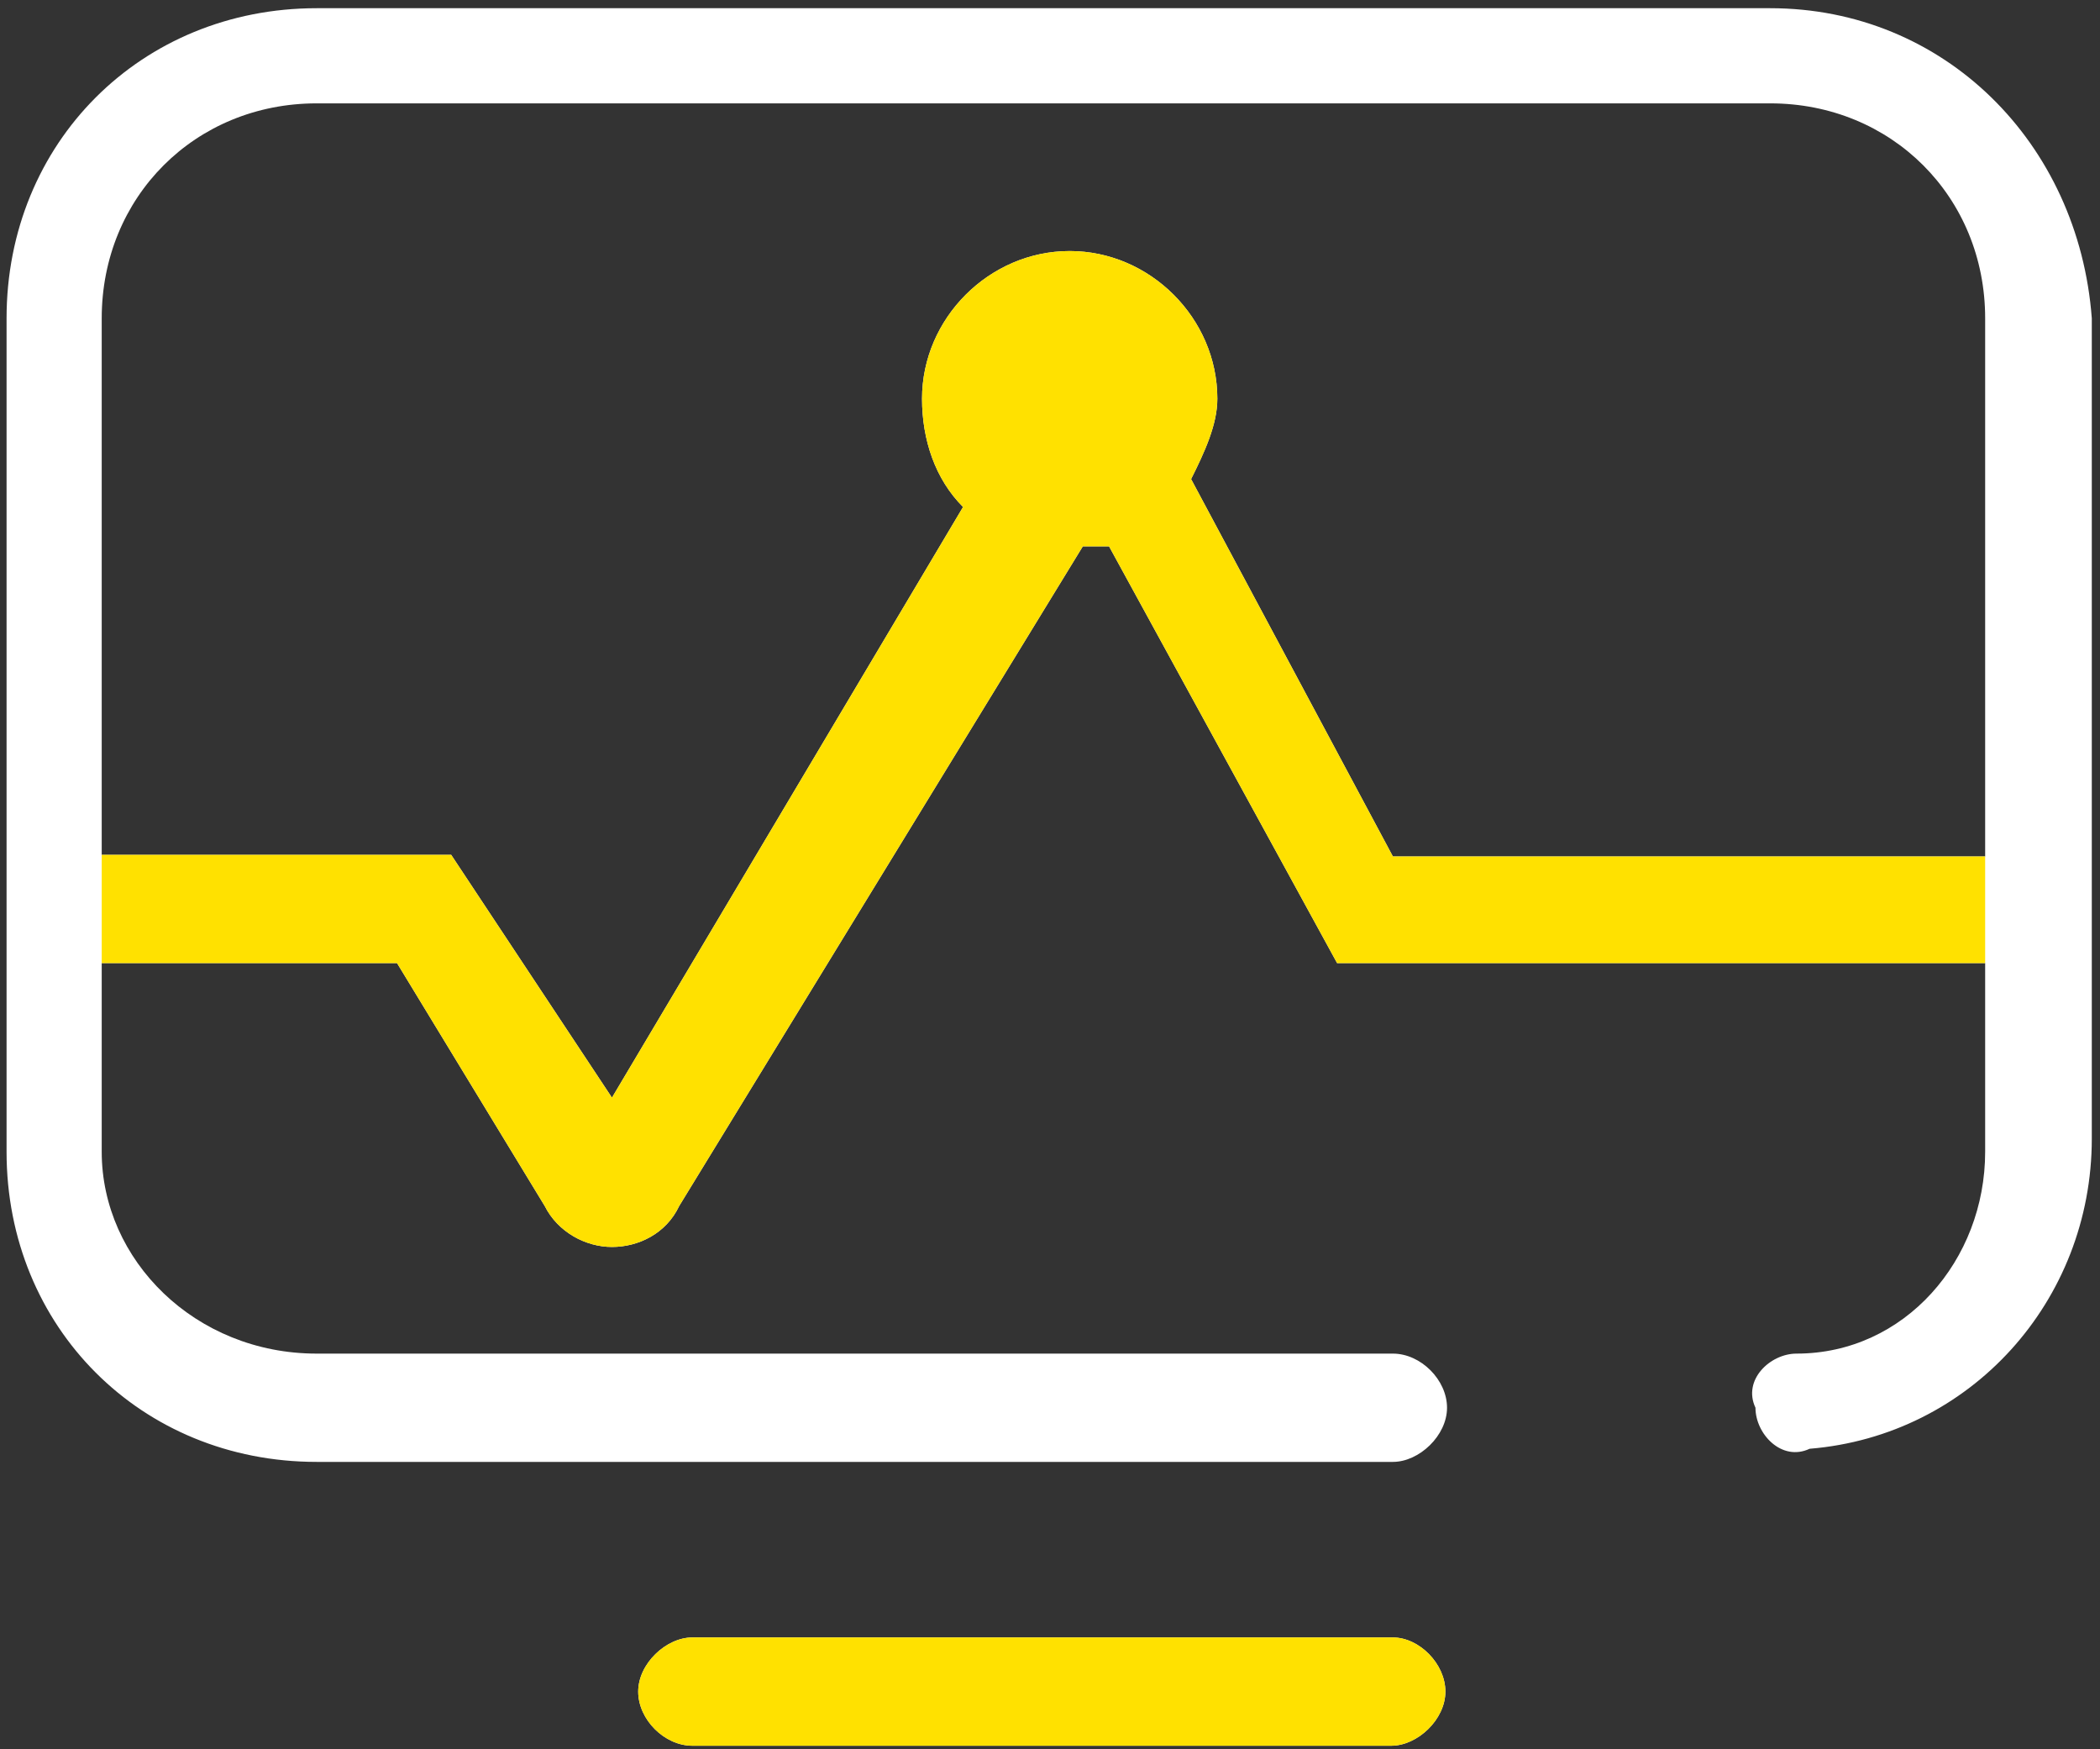
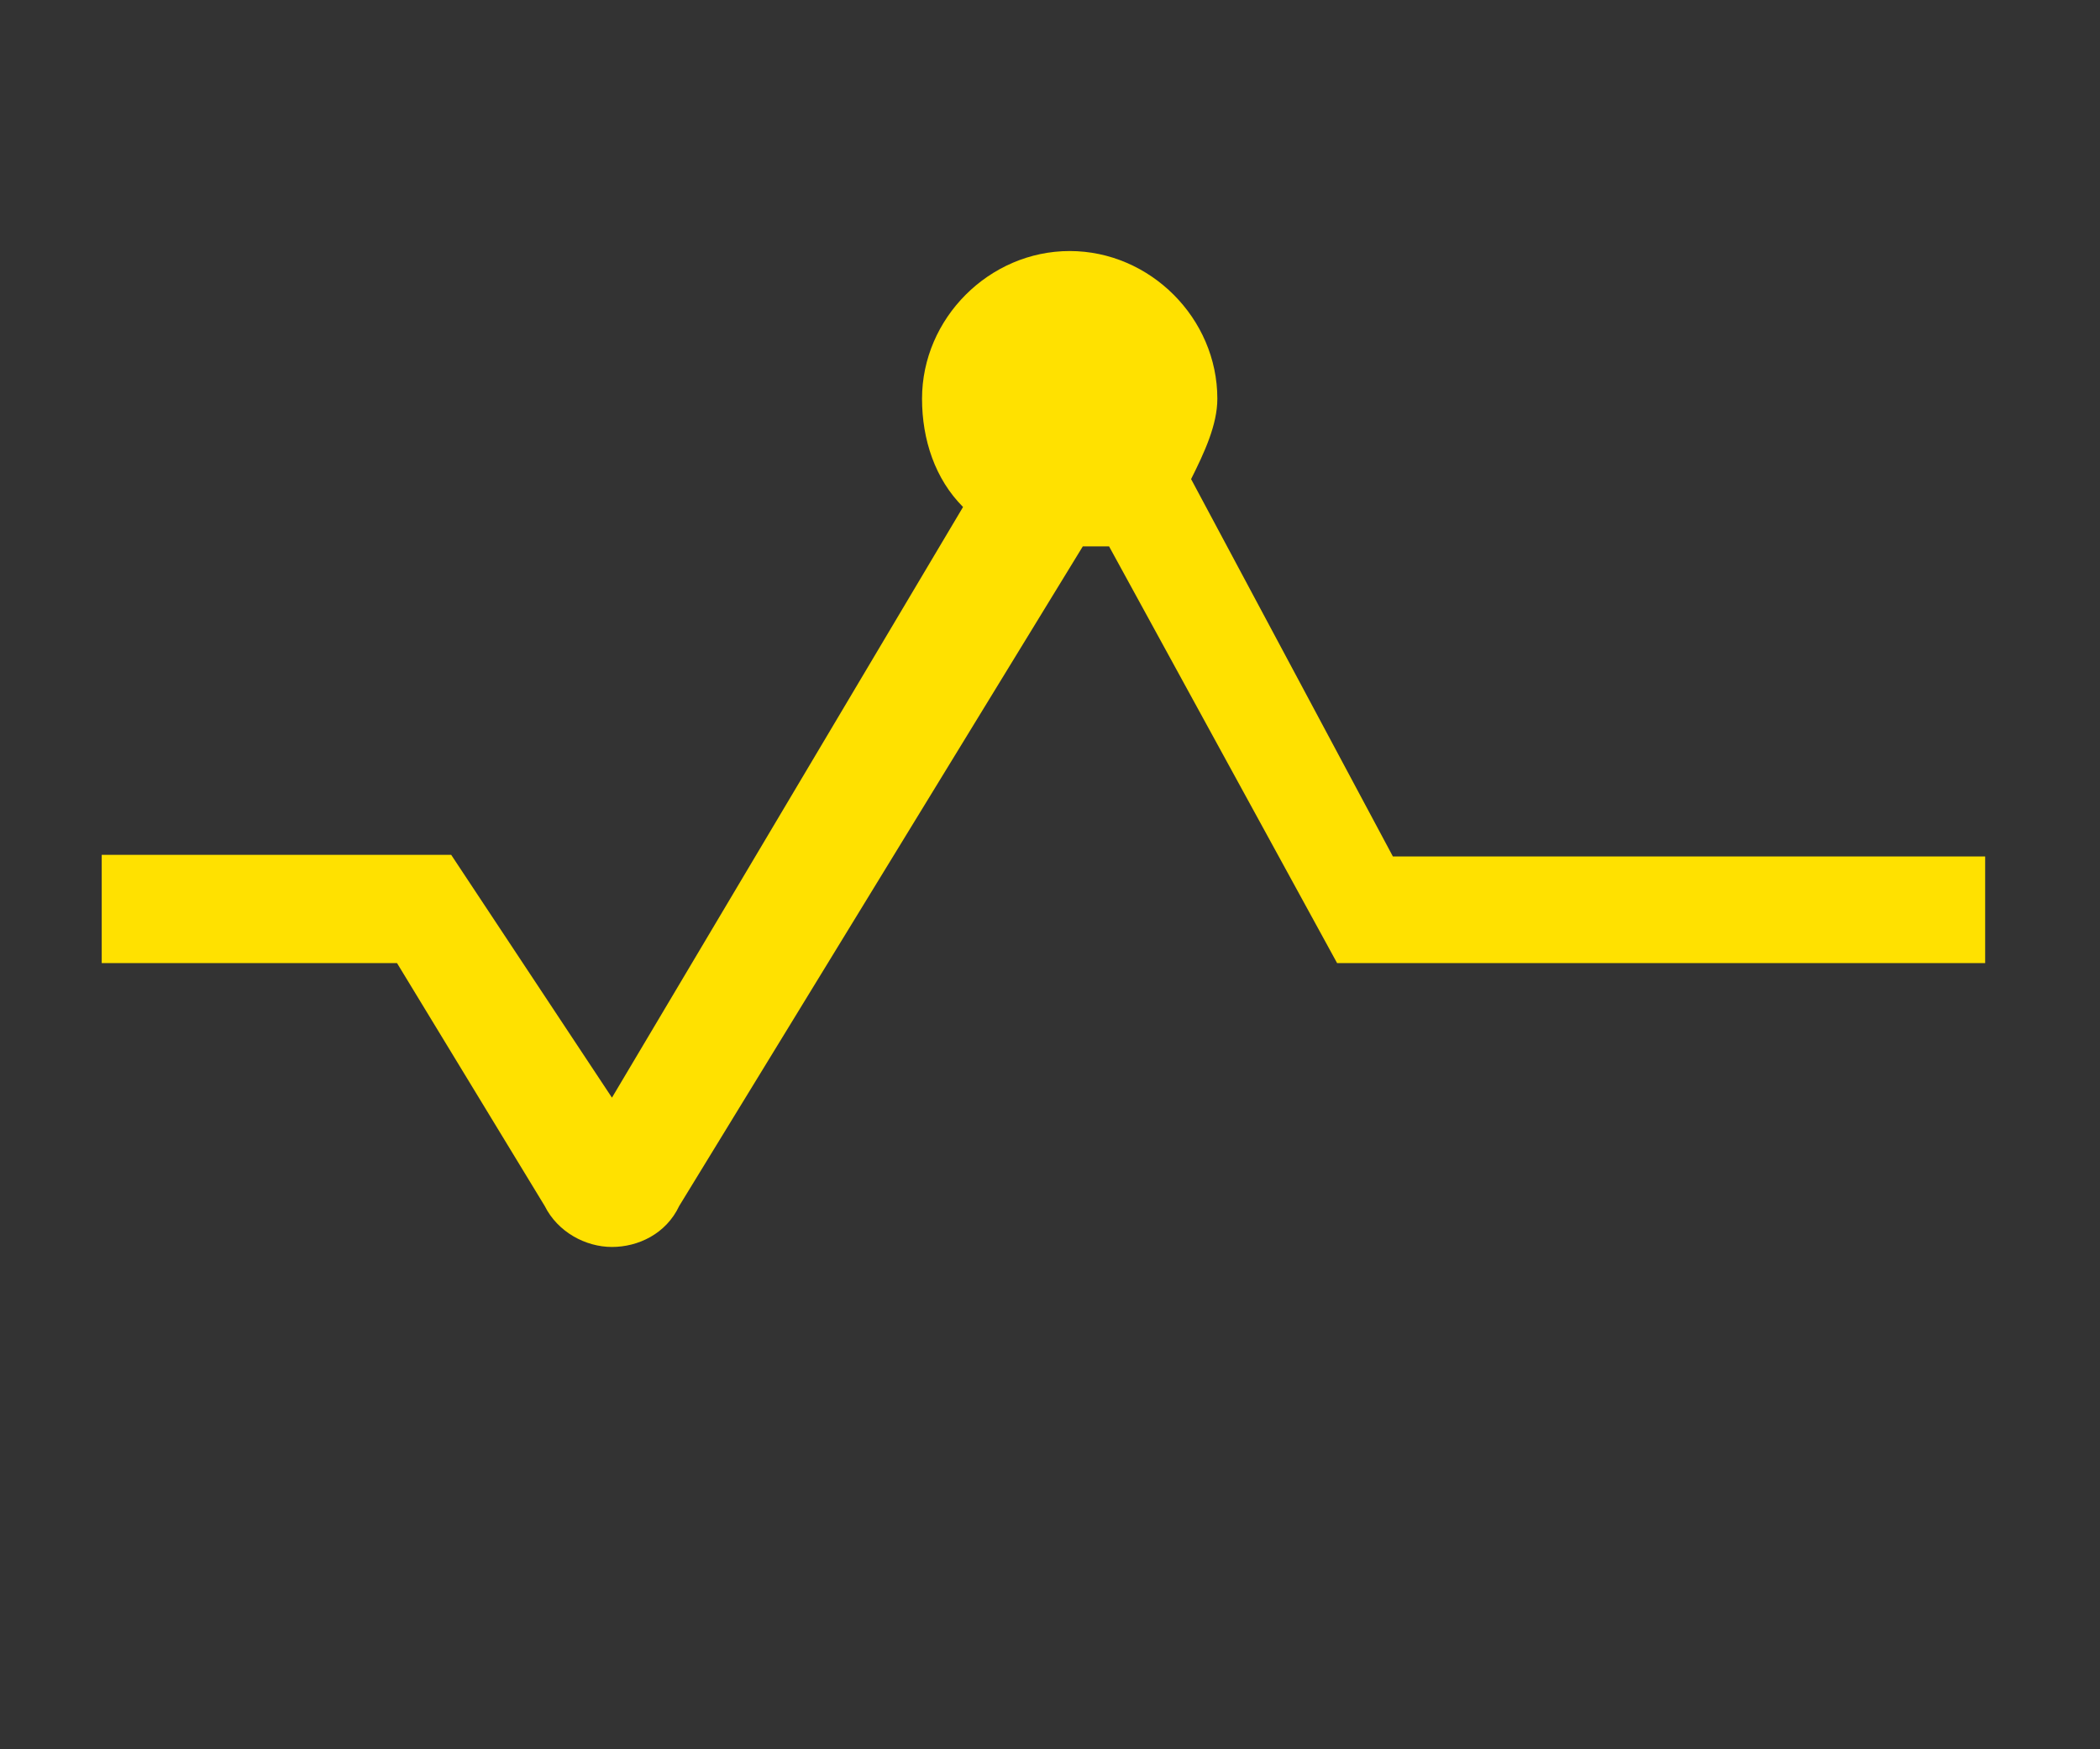
<svg xmlns="http://www.w3.org/2000/svg" version="1.1" id="图层_1" x="0px" y="0px" viewBox="0 0 128 106.6" style="enable-background:new 0 0 128 106.6;" xml:space="preserve">
  <rect x="0" y="0" width="128" height="106.6" fill="#333333" stroke="none" />
  <style type="text/css">
	.st0{fill:#FFFFFF;}
	.st1{fill:#FFE100;}
</style>
-   <path class="st0" d="M107.9,0.5H19.3C8.6,0.5,0.4,8.7,0.4,19.4v50.8c0,10.7,8.2,18.9,18.9,18.9h65.6c1.6,0,3.3-1.6,3.3-3.3  s-1.6-3.3-3.3-3.3H19.3c-7.4,0-13.1-5.7-13.1-12.3V58.7h18l9,14.8c0.8,1.6,2.5,2.5,4.1,2.5s3.3-0.8,4.1-2.5L66,33.3h1.6l13.9,25.4  H121v11.5c0,6.6-4.9,12.3-11.5,12.3c-1.6,0-3.3,1.6-2.5,3.3c0,1.6,1.6,3.3,3.3,2.5c9.8-0.8,17.2-9,17.2-18.9v-50  C126.7,8.7,118.5,0.5,107.9,0.5z M84.9,52.2l-12.3-23c0.8-1.6,1.6-3.3,1.6-4.9c0-4.9-4.1-9-9-9s-9,4.1-9,9c0,2.5,0.8,4.9,2.5,6.6  l-21.4,36l-9.8-14.8H6.2V19.4c0-7.4,5.7-13.1,13.1-13.1h88.6c7.4,0,13.1,5.7,13.1,13.1v32.8C121,52.2,84.9,52.2,84.9,52.2z   M84.9,99.8H42.2c-1.6,0-3.3,1.6-3.3,3.3s1.6,3.3,3.3,3.3h42.6c1.6,0,3.3-1.6,3.3-3.3S86.5,99.8,84.9,99.8z" />
-   <path class="st1" d="M84.9,99.8H42.2c-1.6,0-3.3,1.6-3.3,3.3s1.6,3.3,3.3,3.3h42.6c1.6,0,3.3-1.6,3.3-3.3S86.5,99.8,84.9,99.8z" />
  <path class="st1" d="M121,52.2H84.9l-12.3-23c0.8-1.6,1.6-3.3,1.6-4.9c0-4.9-4.1-9-9-9s-9,4.1-9,9c0,2.5,0.8,4.9,2.5,6.6l-21.4,36  l-9.8-14.8H6.2v6.6h18l9,14.8c0.8,1.6,2.5,2.5,4.1,2.5s3.3-0.8,4.1-2.5L66,33.3h1.6l13.9,25.4H121V52.2z" />
</svg>